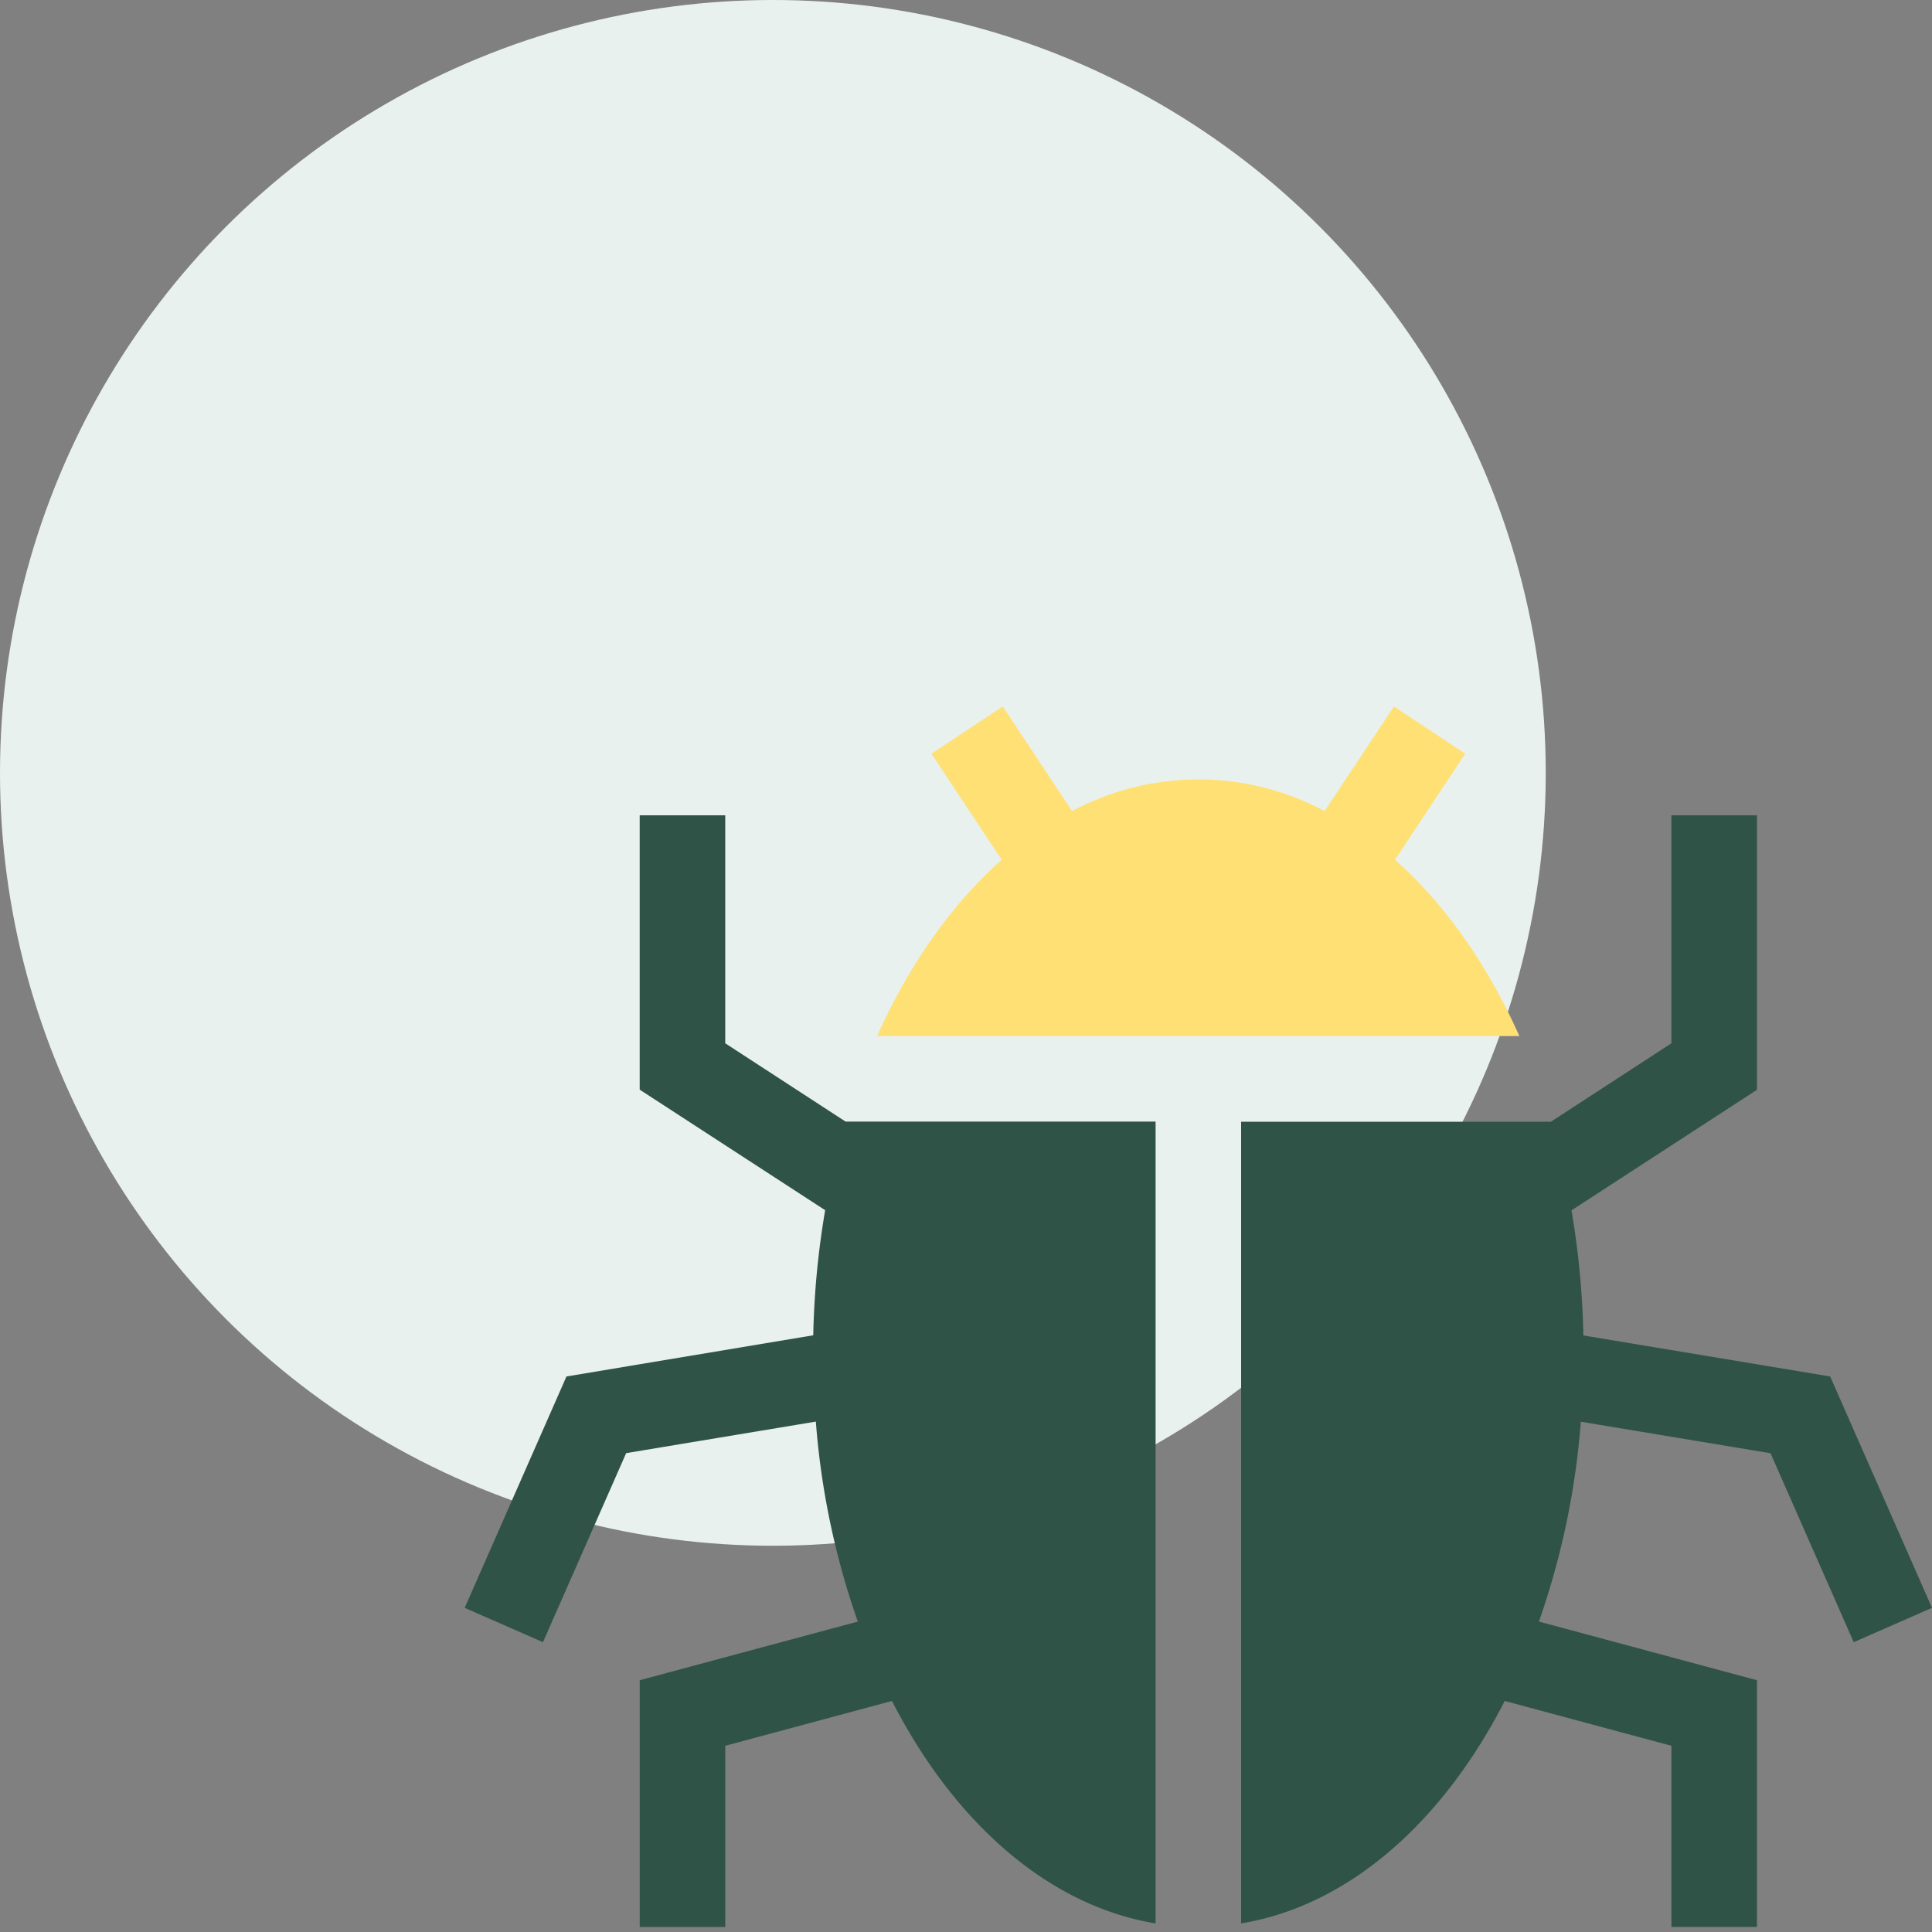
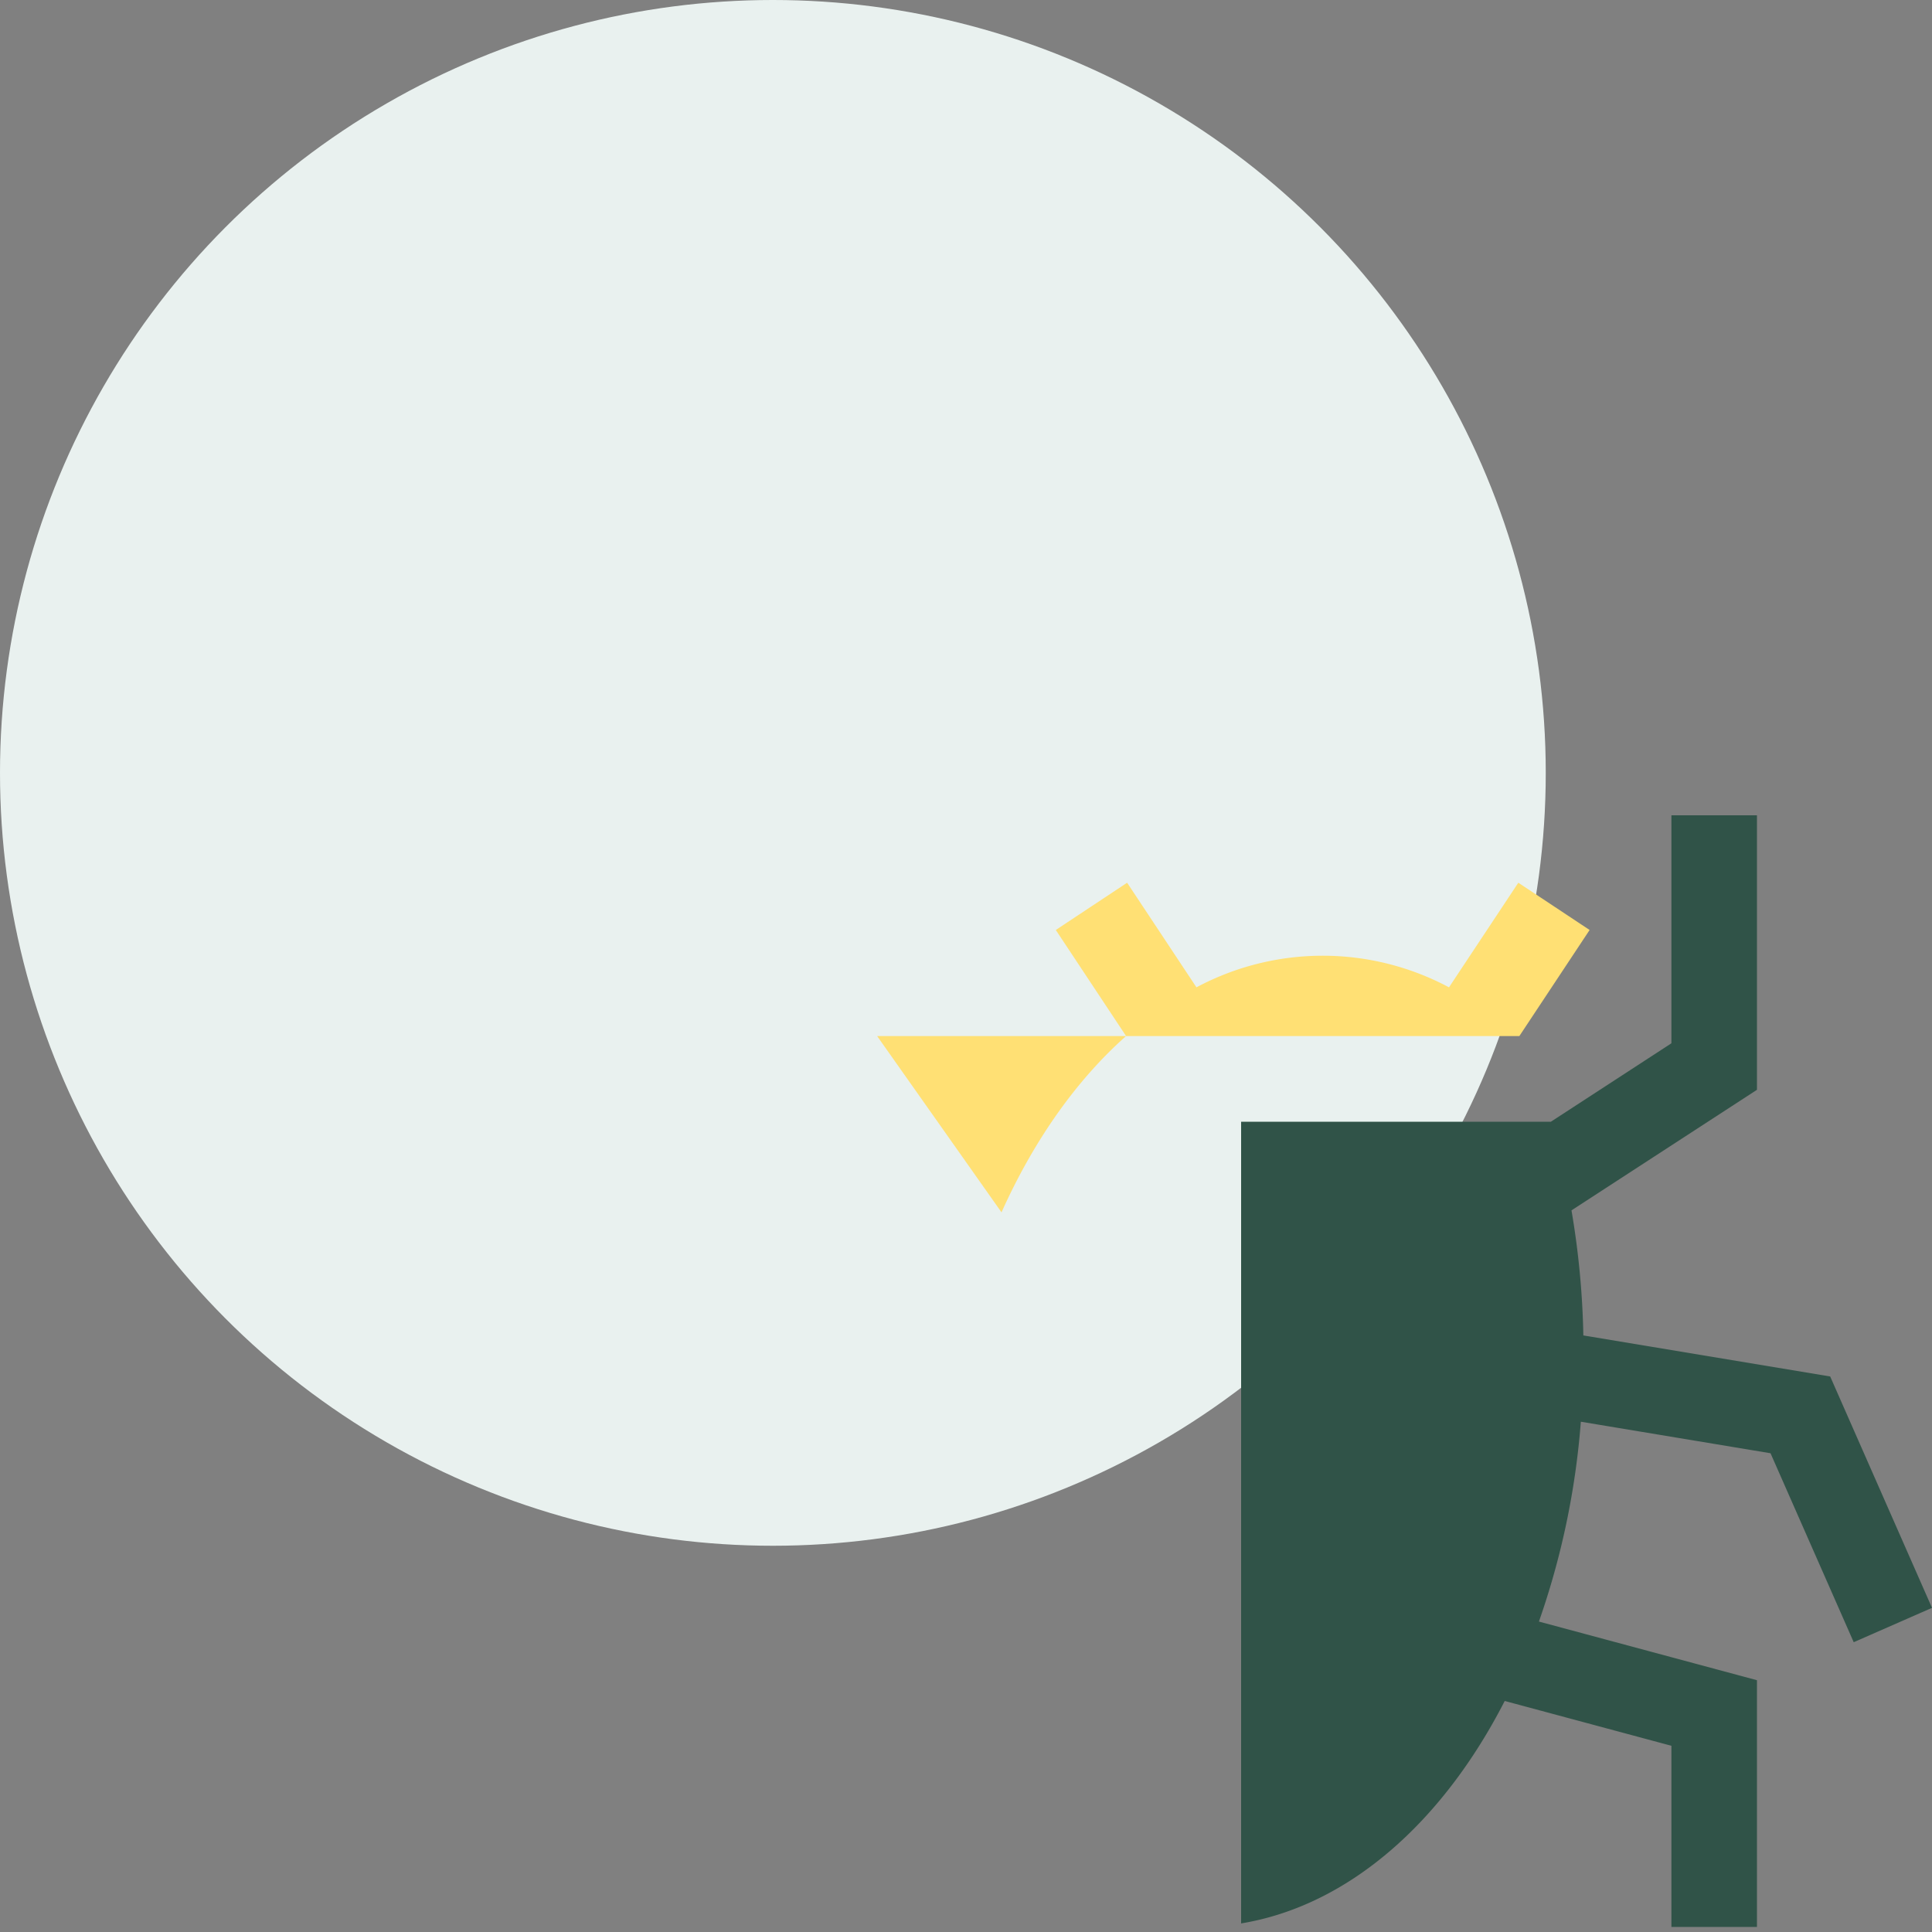
<svg xmlns="http://www.w3.org/2000/svg" id="Layer_1" data-name="Layer 1" viewBox="0 0 500 500">
  <rect x="0" y="0" width="500" height="500" fill="#808080" stroke="none" />
  <defs>
    <style>.cls-2{fill:#305348}</style>
  </defs>
  <circle cx="200.02" cy="200.02" r="200.02" style="fill:#e9f1ef" />
-   <path class="cls-2" d="m218.89 290.3-31.2-20.3v-59h-22.14v71l48 31.2a217.4 217.4 0 0 0-3.08 32.37l-63.87 10.66-26.34 59.88 20.26 8.89 21.53-48.93 49.09-8.16A202.13 202.13 0 0 0 222 419.66l-56.44 15.18v63.86h22.14v-46.89l43.14-11.6c16.11 31.43 40.45 53 68.23 57.57V290.27H218.9Z" />
-   <path d="M227 268.13h166.21c-8.28-18.57-19.3-34.19-32.19-45.62l18.18-27.45-18.45-12.23-17.94 27.07a69.37 69.37 0 0 0-65.36 0l-17.94-27.07-18.46 12.23 18.19 27.45c-12.89 11.43-23.91 27.05-32.24 45.62Z" style="fill:#ffe074" />
+   <path d="M227 268.13h166.21l18.18-27.45-18.45-12.23-17.94 27.07a69.37 69.37 0 0 0-65.36 0l-17.94-27.07-18.46 12.23 18.19 27.45c-12.89 11.43-23.91 27.05-32.24 45.62Z" style="fill:#ffe074" />
  <path class="cls-2" d="m473.65 356.23-63.88-10.62a216.09 216.09 0 0 0-3.07-32.37l48-31.2V211h-22.14v59l-31.19 20.3H321.2v207.48c27.78-4.57 52.12-26.14 68.22-57.57l43.14 11.6v46.89h22.14v-63.86l-56.43-15.18a203 203 0 0 0 10.85-51.72l49.09 8.16 21.53 48.9 20.26-8.89Z" />
</svg>